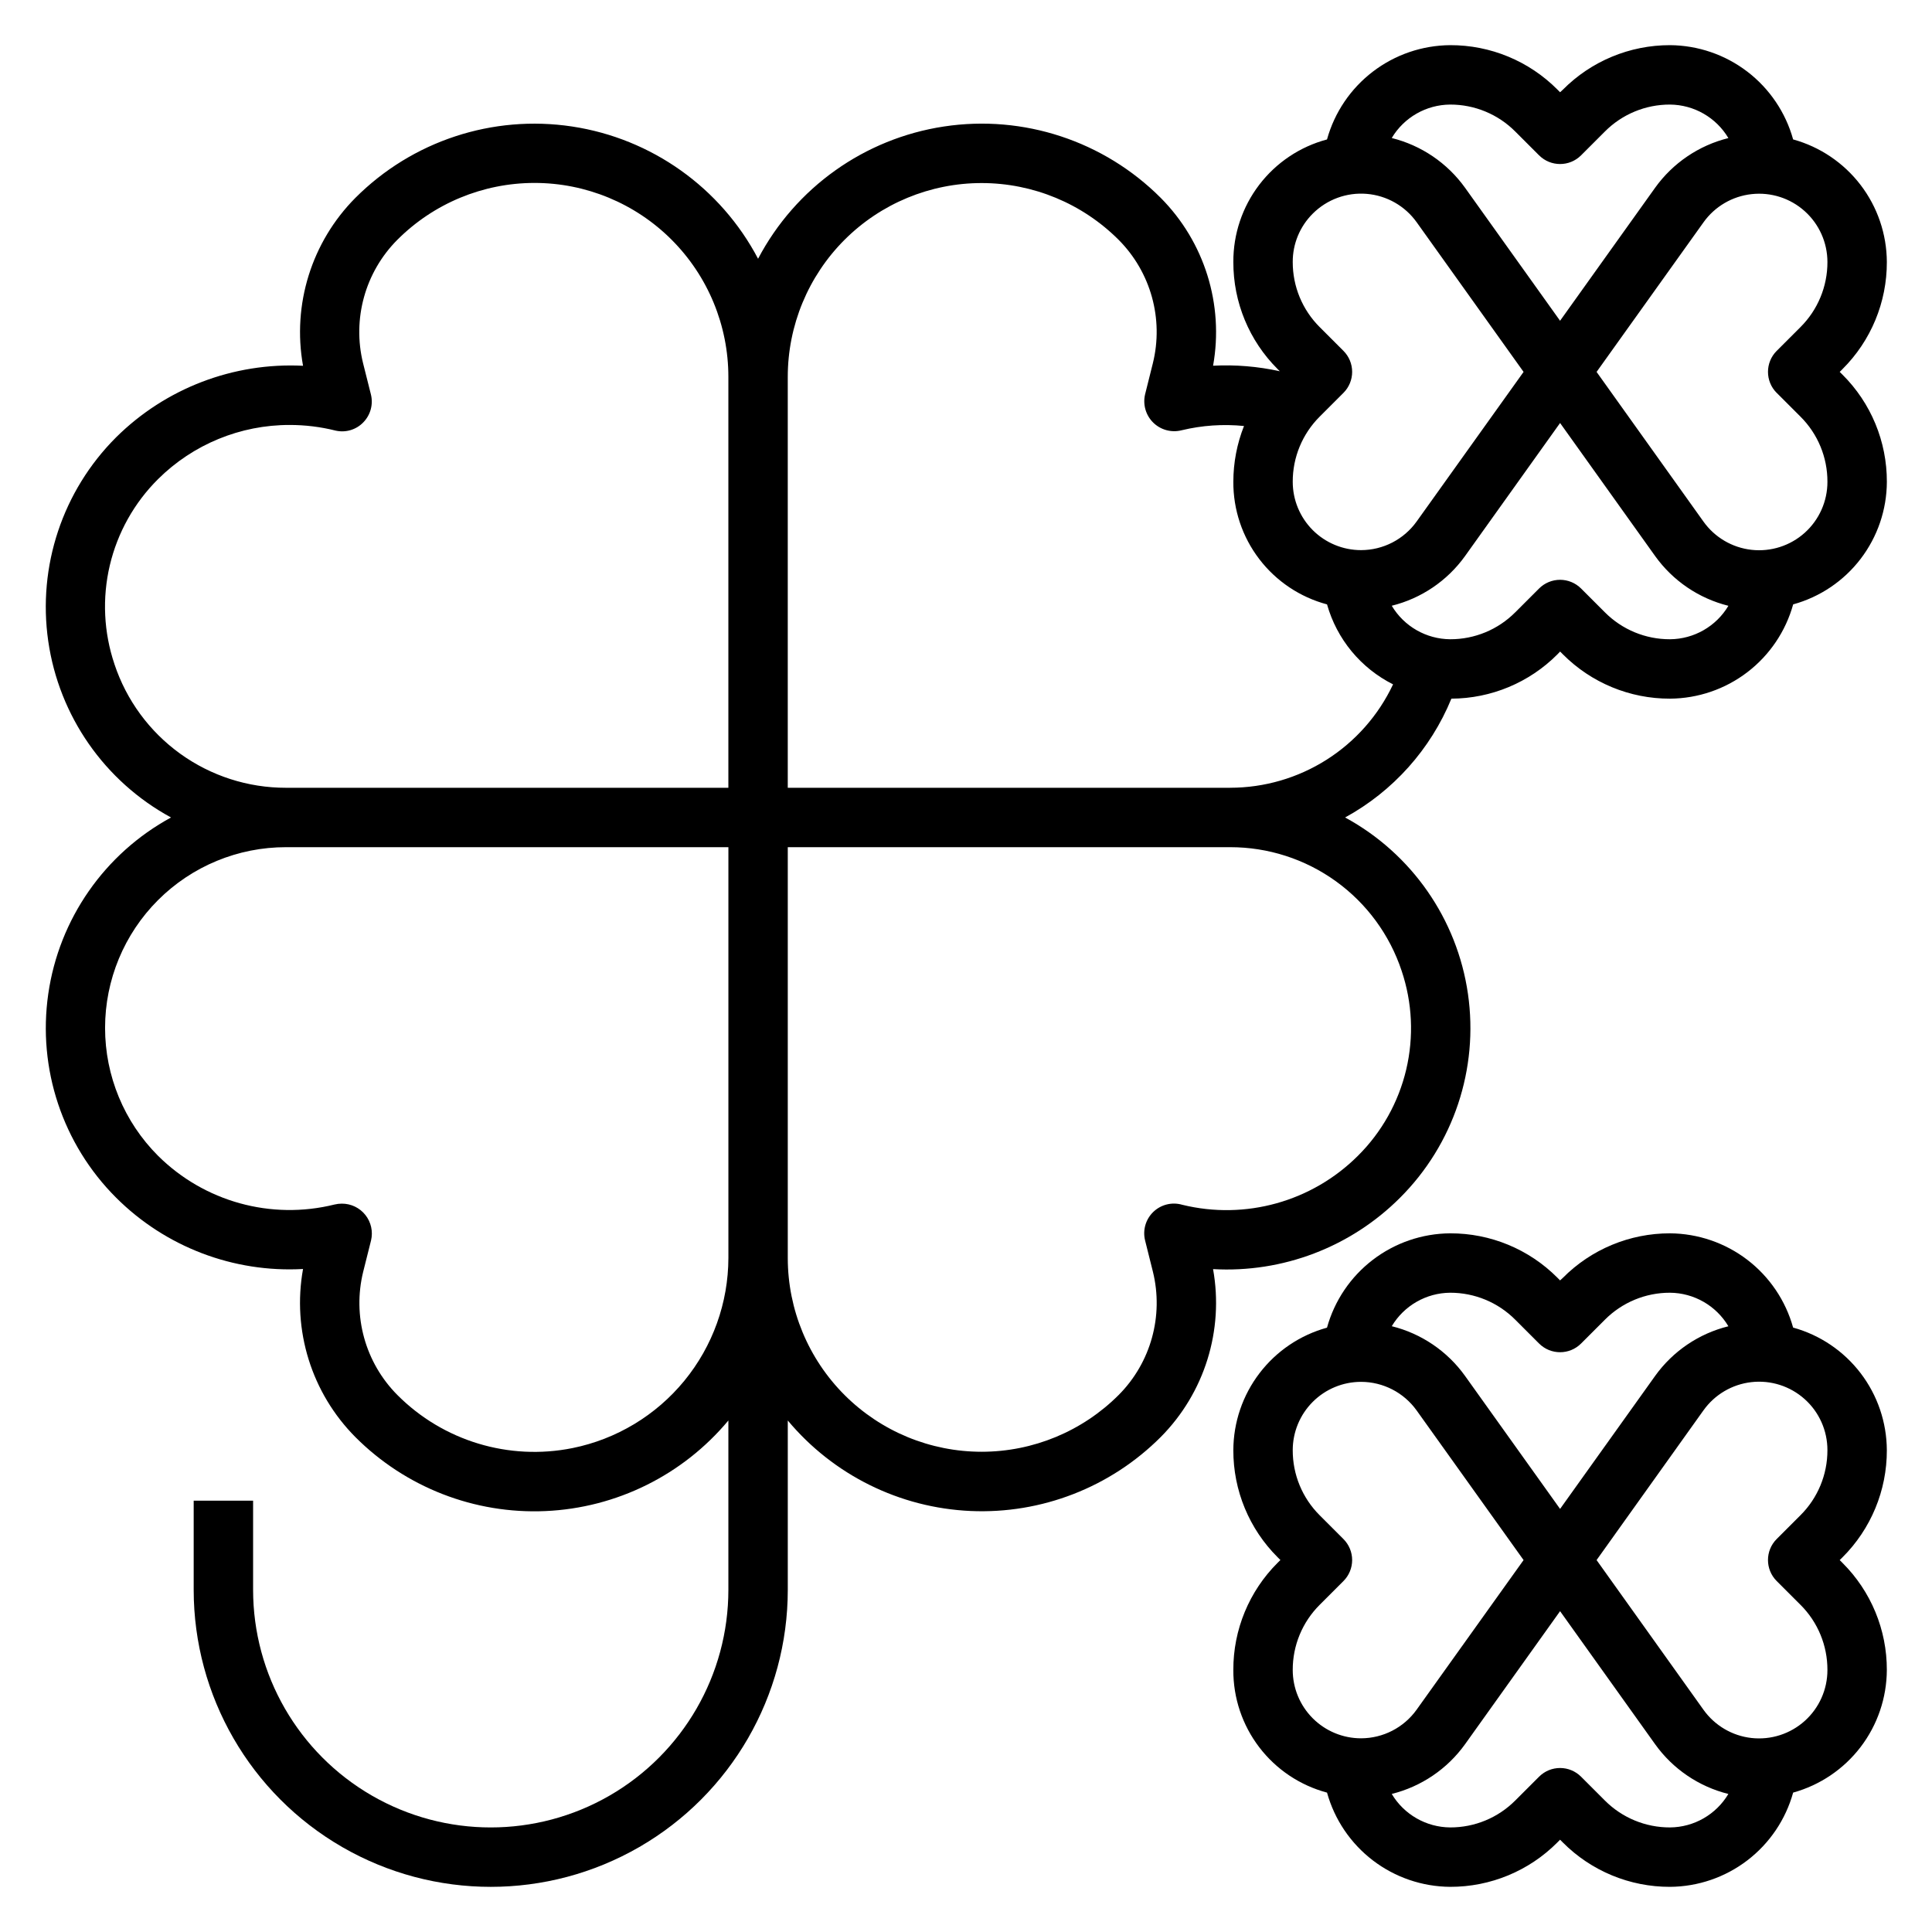
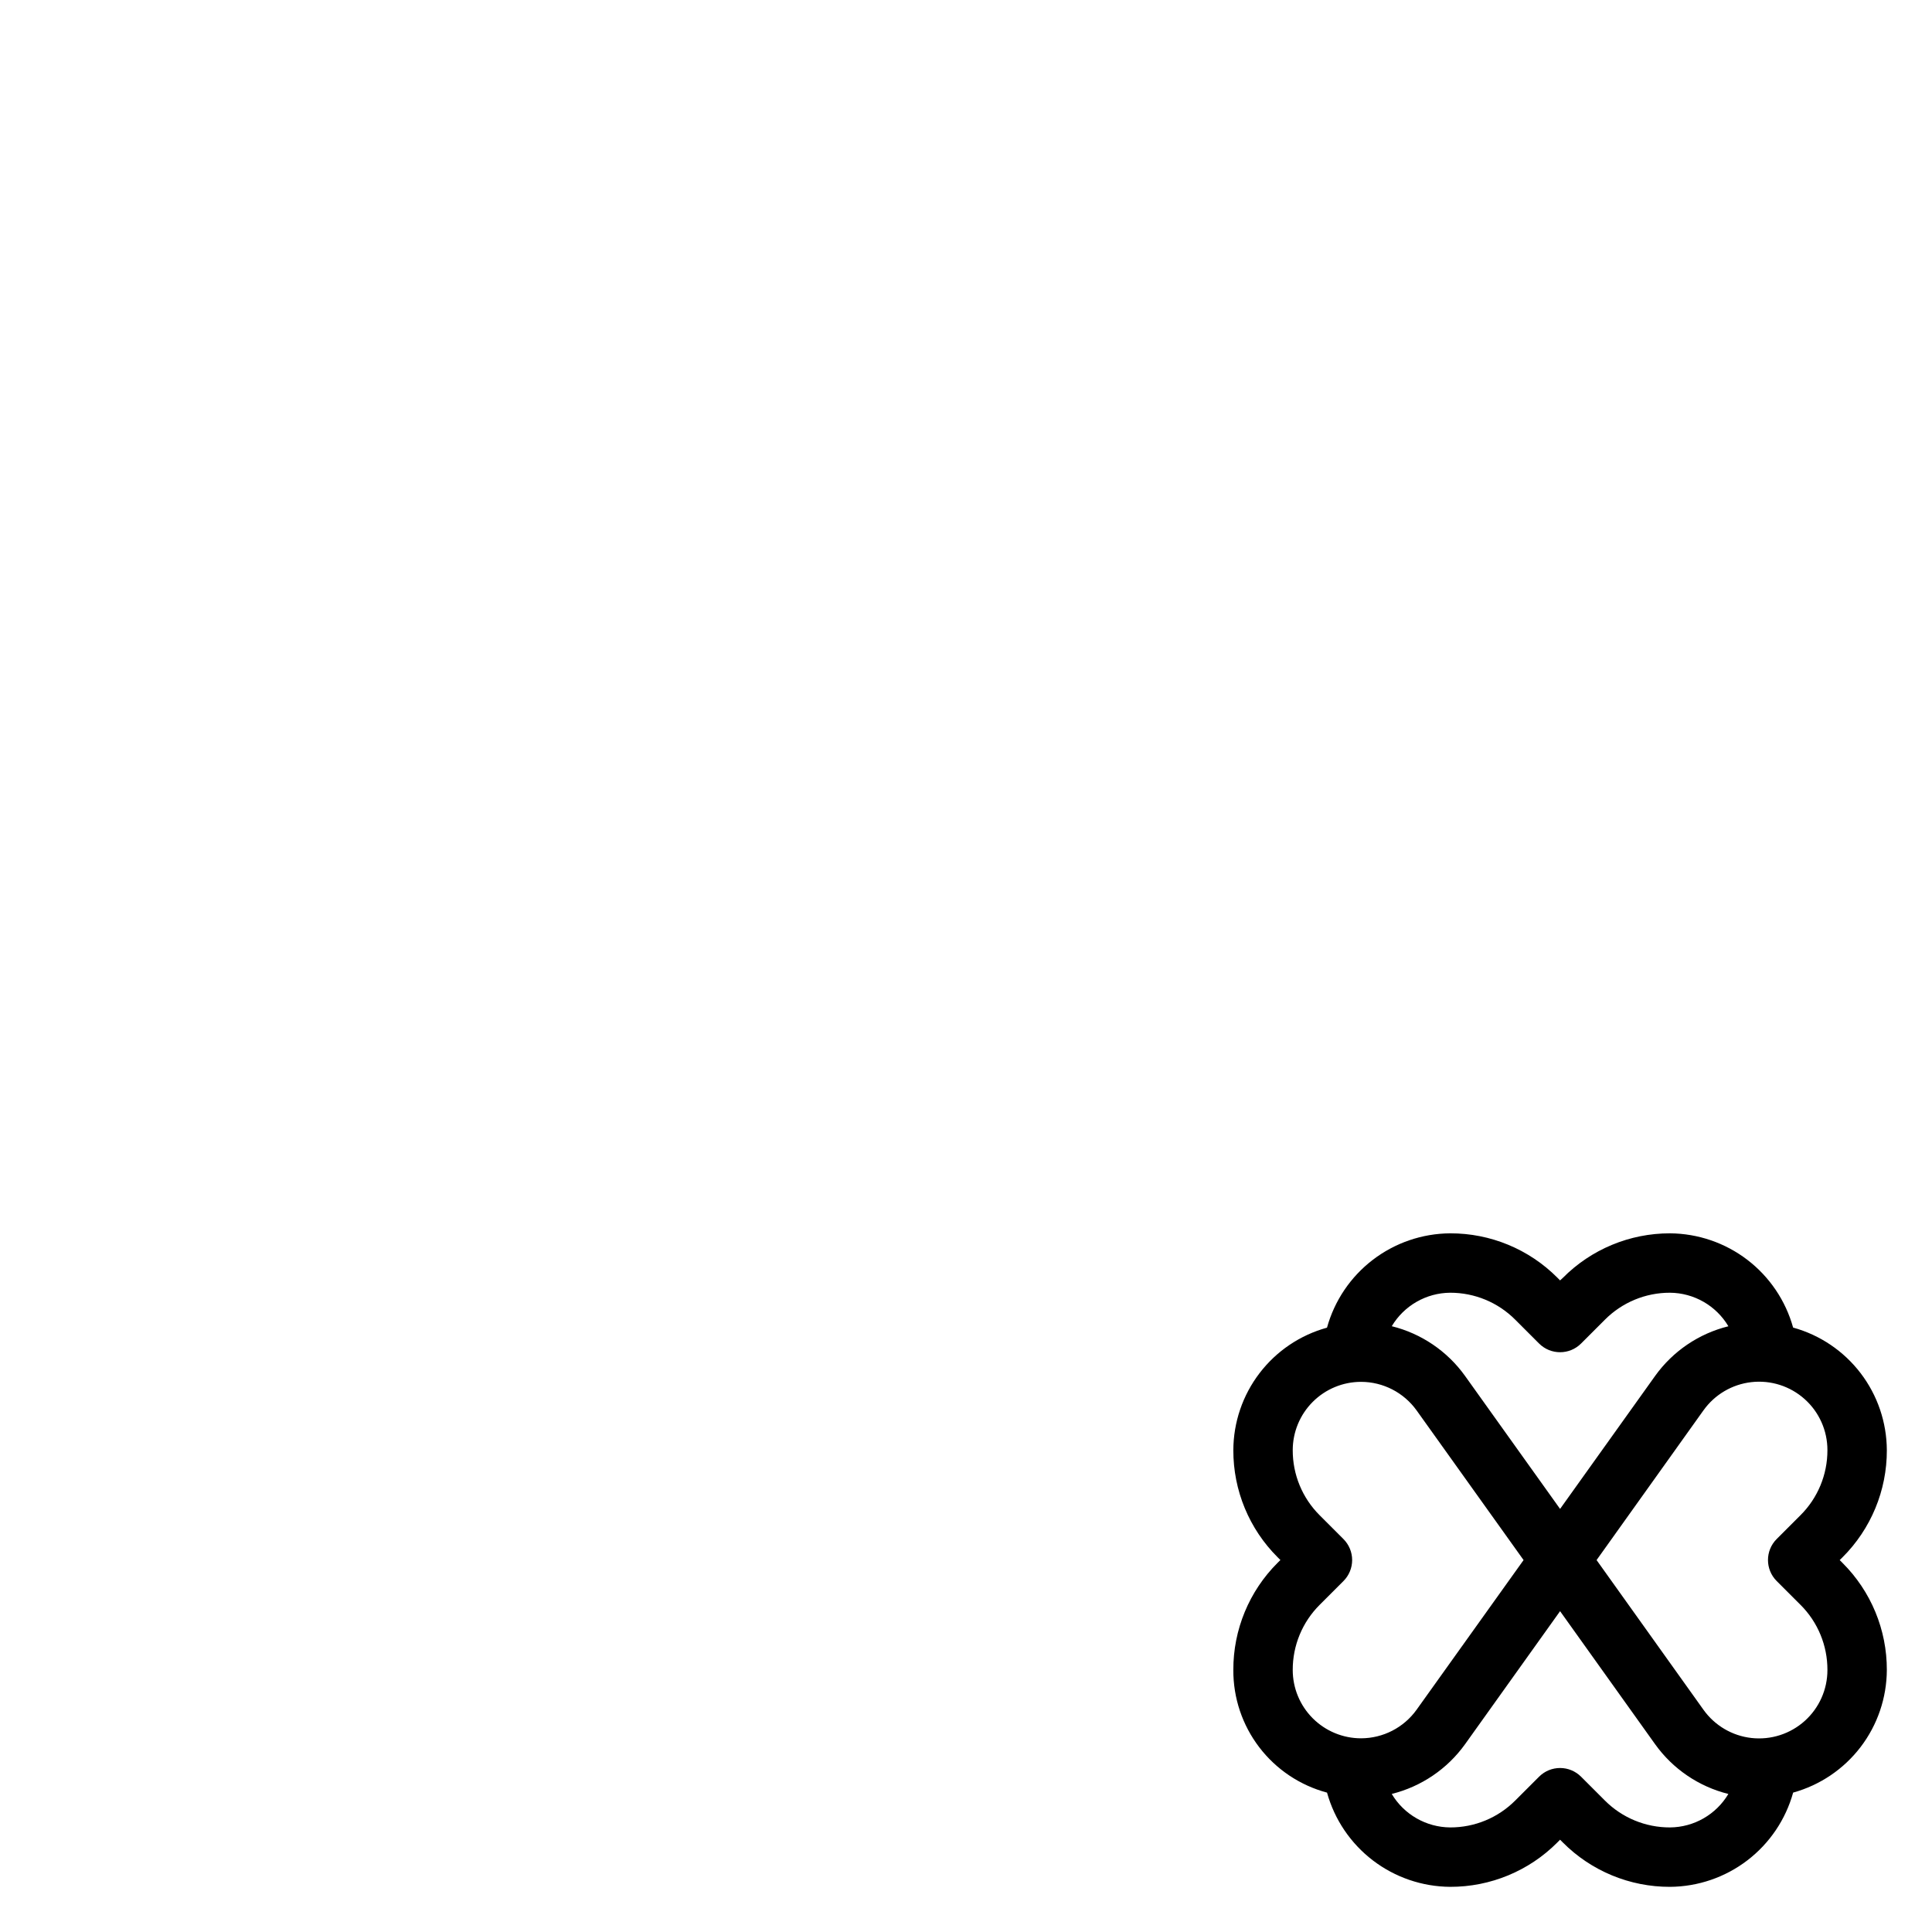
<svg xmlns="http://www.w3.org/2000/svg" fill="#000000" width="800px" height="800px" version="1.1" viewBox="144 144 512 512">
  <g>
    <path d="m644.03 528.31c-0.031-7.383-2.473-14.555-6.957-20.418-4.484-5.867-10.762-10.105-17.879-12.07-1.984-7.144-6.242-13.449-12.129-17.957-5.891-4.504-13.086-6.969-20.5-7.019-10.664-0.016-20.895 4.234-28.402 11.809l-0.727 0.668-0.715-0.723c-7.523-7.555-17.75-11.785-28.41-11.754-7.422 0.047-14.621 2.516-20.512 7.027-5.894 4.512-10.152 10.82-12.133 17.973-7.117 1.957-13.395 6.191-17.875 12.055-4.484 5.863-6.922 13.031-6.945 20.41-0.031 10.652 4.203 20.879 11.754 28.395l0.723 0.715-0.723 0.715v0.004c-7.559 7.523-11.793 17.762-11.754 28.426-0.039 7.398 2.379 14.602 6.871 20.48 4.492 5.883 10.809 10.105 17.957 12.016 1.984 7.144 6.246 13.445 12.133 17.953 5.891 4.504 13.09 6.969 20.504 7.016 10.652 0.027 20.879-4.203 28.395-11.754l0.73-0.738 0.715 0.723h0.004c7.516 7.559 17.746 11.797 28.41 11.77 7.414-0.047 14.613-2.512 20.504-7.019 5.891-4.508 10.148-10.812 12.133-17.957 7.113-1.969 13.391-6.207 17.875-12.074 4.481-5.863 6.922-13.035 6.953-20.414 0.031-10.656-4.207-20.883-11.762-28.395l-0.73-0.734 0.723-0.715c7.559-7.519 11.797-17.75 11.77-28.41zm-115.72-41.723c6.481-0.012 12.695 2.566 17.262 7.164l6.297 6.297h0.004c3.074 3.074 8.055 3.074 11.129 0l6.297-6.297c4.566-4.598 10.785-7.18 17.266-7.164 6.359 0.051 12.227 3.422 15.477 8.887-7.832 1.938-14.711 6.602-19.414 13.156l-25.191 35.25-25.188-35.25c-4.699-6.559-11.582-11.23-19.414-13.172 3.254-5.457 9.121-8.82 15.477-8.871zm-41.723 99.977c-0.02-6.477 2.551-12.695 7.141-17.266l6.297-6.297c1.48-1.477 2.309-3.481 2.309-5.57 0-2.086-0.828-4.09-2.309-5.566l-6.297-6.297v-0.004c-4.59-4.566-7.16-10.777-7.141-17.254 0-4.801 1.91-9.406 5.305-12.801 3.394-3.398 8-5.305 12.801-5.305 5.848 0.008 11.332 2.836 14.738 7.59l28.332 39.641-28.34 39.645c-3.402 4.754-8.883 7.578-14.73 7.59-4.801 0-9.406-1.91-12.801-5.305-3.394-3.394-5.305-8-5.305-12.801zm99.977 41.723c-6.477 0.02-12.695-2.551-17.266-7.141l-6.297-6.297c-1.477-1.48-3.481-2.312-5.57-2.312-2.086 0-4.09 0.832-5.566 2.312l-6.297 6.297h-0.004c-4.566 4.59-10.777 7.16-17.254 7.141-6.356-0.051-12.23-3.414-15.484-8.875 7.832-1.945 14.715-6.613 19.422-13.168l25.188-35.266 25.191 35.266c4.699 6.559 11.578 11.227 19.406 13.176-3.254 5.457-9.117 8.82-15.469 8.867zm28.293-65.281 6.297 6.297v-0.004c4.586 4.57 7.156 10.789 7.133 17.266 0.008 5.156-2.184 10.07-6.023 13.508-3.84 3.441-8.961 5.082-14.086 4.516-5.125-0.57-9.762-3.301-12.75-7.5l-28.316-39.652 28.301-39.645v0.004c2.984-4.211 7.625-6.945 12.754-7.519 5.125-0.574 10.258 1.066 14.098 4.512 3.844 3.441 6.035 8.363 6.023 13.523 0.016 6.477-2.562 12.691-7.156 17.254l-6.301 6.301c-3.062 3.074-3.059 8.051 0.008 11.121z" />
-     <path d="m631.54 242.56 0.723-0.723v-0.004c7.562-7.512 11.801-17.742 11.77-28.402-0.031-7.383-2.473-14.551-6.957-20.418-4.484-5.863-10.762-10.102-17.879-12.066-1.984-7.144-6.242-13.449-12.129-17.957-5.891-4.508-13.086-6.973-20.5-7.023-10.664-0.016-20.895 4.234-28.402 11.809l-0.727 0.668-0.715-0.715c-7.519-7.559-17.75-11.793-28.41-11.762-7.418 0.051-14.617 2.516-20.508 7.023-5.894 4.508-10.152 10.816-12.137 17.965-7.148 1.906-13.461 6.129-17.953 12.004-4.488 5.879-6.906 13.078-6.867 20.473-0.031 10.656 4.199 20.879 11.754 28.395l0.551 0.551v0.004c-5.801-1.281-11.746-1.773-17.676-1.465 2.906-16.207-2.273-32.809-13.875-44.484-15.051-15.078-36.371-22.102-57.434-18.914-21.066 3.184-39.355 16.195-49.273 35.051-9.922-18.852-28.219-31.863-49.281-35.047-21.066-3.184-42.391 3.84-57.441 18.918-11.602 11.68-16.781 28.285-13.867 44.492-18.438-0.922-36.414 5.953-49.523 18.945-14.191 14.16-20.863 34.188-18 54.027s14.926 37.164 32.539 46.734c-17.609 9.574-29.668 26.898-32.531 46.734-2.867 19.84 3.801 39.867 17.984 54.027 13.074 13.051 31.086 19.918 49.531 18.895-2.926 16.223 2.254 32.848 13.867 44.539 13.297 13.332 31.586 20.449 50.395 19.613 18.809-0.836 36.395-9.547 48.457-24.004v44.871c0 22.496-12.004 43.289-31.488 54.539-19.484 11.246-43.492 11.246-62.977 0-19.484-11.25-31.488-32.043-31.488-54.539v-23.617h-15.746v23.617c0 28.121 15.004 54.109 39.363 68.172 24.355 14.062 54.363 14.062 78.719 0s39.359-40.051 39.359-68.172v-44.871c12.066 14.445 29.648 23.148 48.449 23.984 18.805 0.832 37.09-6.281 50.387-19.602 11.602-11.684 16.781-28.293 13.867-44.5 18.449 1.043 36.465-5.828 49.531-18.891 14.203-14.16 20.883-34.195 18.02-54.047-2.863-19.848-14.934-37.18-32.559-46.75 12.719-6.957 22.664-18.074 28.168-31.488 10.543-0.039 20.645-4.258 28.086-11.727l0.723-0.758 0.719 0.719c7.516 7.559 17.746 11.797 28.41 11.766 7.418-0.047 14.617-2.512 20.504-7.019 5.891-4.512 10.148-10.816 12.133-17.965 7.117-1.961 13.398-6.195 17.879-12.062 4.484-5.863 6.926-13.035 6.949-20.418 0.031-10.656-4.203-20.887-11.762-28.402zm-103.23-70.848c6.481-0.016 12.695 2.562 17.262 7.156l6.297 6.297h0.004c3.074 3.07 8.055 3.07 11.129 0l6.297-6.297c4.57-4.598 10.785-7.176 17.266-7.156 6.356 0.051 12.223 3.418 15.477 8.879-7.828 1.941-14.711 6.609-19.414 13.16l-25.191 35.254-25.188-35.254c-4.707-6.559-11.59-11.227-19.422-13.176 3.258-5.461 9.129-8.82 15.484-8.863zm-36.426 28.914c3.766-3.769 9-5.691 14.309-5.25 5.309 0.441 10.152 3.195 13.246 7.531l28.324 39.652-28.34 39.645c-3.402 4.75-8.883 7.578-14.73 7.586-4.801 0-9.406-1.906-12.801-5.301-3.394-3.398-5.305-8-5.305-12.805-0.02-6.477 2.551-12.695 7.141-17.27l6.297-6.297c1.48-1.477 2.309-3.481 2.309-5.57s-0.828-4.094-2.309-5.57l-6.297-6.297c-4.586-4.566-7.156-10.777-7.141-17.25-0.02-4.805 1.891-9.418 5.297-12.805zm-317.55 119.38c-2.852-8.438-3.277-17.5-1.238-26.164 2.043-8.668 6.473-16.586 12.785-22.863 9.277-9.223 21.832-14.387 34.914-14.359 4.094 0 8.172 0.5 12.145 1.496 2.668 0.609 5.457-0.223 7.352-2.195 1.906-1.957 2.664-4.762 2-7.41l-2.07-8.242c-2.898-11.734 0.535-24.129 9.062-32.699 9.629-9.652 22.703-15.082 36.34-15.09 13.637-0.008 26.719 5.406 36.359 15.051 9.641 9.645 15.051 22.727 15.043 36.359v108.88h-117.25c-10.059 0.012-19.863-3.148-28.023-9.031-8.156-5.883-14.254-14.188-17.422-23.73zm121.39 207.75c-16.848 3.394-34.277-1.883-46.406-14.059-8.527-8.566-11.961-20.961-9.062-32.695l2.07-8.25c0.57-2.367 0.02-4.867-1.496-6.773-1.512-1.91-3.82-3.016-6.258-3-0.652 0-1.301 0.078-1.934 0.234-16.773 4.16-34.496-0.738-46.754-12.918-8.988-8.984-14.039-21.176-14.039-33.883 0-12.711 5.051-24.898 14.043-33.883 8.992-8.984 21.184-14.027 33.895-14.016h117.25v108.86c-0.027 11.871-4.152 23.371-11.68 32.551s-17.992 15.477-29.625 17.832zm219.72-126.49c2.844 8.438 3.266 17.504 1.219 26.168-2.047 8.668-6.481 16.586-12.797 22.859-12.184 12.16-29.828 17.086-46.547 12.988-2.707-0.793-5.629-0.078-7.664 1.871-2.035 1.949-2.871 4.84-2.195 7.574l2.062 8.25c2.906 11.734-0.531 24.133-9.059 32.703-9.625 9.629-22.676 15.043-36.289 15.051-13.613 0.012-26.676-5.383-36.316-14.996-9.637-9.613-15.066-22.66-15.09-36.273v-108.95h117.23c10.059-0.012 19.863 3.148 28.02 9.027 8.16 5.879 14.258 14.184 17.426 23.727zm-45.438-48.5h-117.24v-108.88c0-13.625 5.41-26.691 15.043-36.328 9.633-9.633 22.703-15.047 36.328-15.047 13.625 0.004 26.691 5.418 36.324 15.055 8.523 8.57 11.961 20.965 9.059 32.699l-2.062 8.25c-0.633 2.703 0.188 5.539 2.164 7.484 1.98 1.941 4.832 2.711 7.519 2.027 5.41-1.305 10.996-1.688 16.531-1.133-1.863 4.707-2.824 9.727-2.824 14.789-0.039 7.398 2.375 14.602 6.871 20.48 4.492 5.879 10.809 10.102 17.957 12.008 2.598 9.207 8.949 16.898 17.5 21.191-3.859 8.191-9.965 15.117-17.609 19.969-7.644 4.852-16.508 7.43-25.562 7.434zm116.56-39.359c-6.481 0.023-12.699-2.551-17.266-7.148l-6.297-6.297c-1.477-1.477-3.481-2.309-5.57-2.309-2.086 0-4.09 0.832-5.566 2.309l-6.297 6.297h-0.004c-4.562 4.594-10.777 7.168-17.254 7.148-6.359-0.047-12.23-3.414-15.484-8.879 7.832-1.938 14.719-6.606 19.422-13.164l25.188-35.266 25.191 35.266c4.703 6.559 11.582 11.227 19.414 13.18-3.254 5.457-9.125 8.82-15.477 8.863zm28.293-65.281 6.297 6.297c4.586 4.57 7.156 10.785 7.133 17.262 0.008 5.156-2.184 10.07-6.023 13.512-3.84 3.441-8.961 5.082-14.086 4.512-5.125-0.57-9.762-3.297-12.75-7.496l-28.316-39.652 28.34-39.652c2.992-4.188 7.625-6.902 12.742-7.465 5.117-0.566 10.23 1.074 14.062 4.508 3.836 3.434 6.027 8.336 6.031 13.48 0.016 6.481-2.562 12.699-7.156 17.266l-6.297 6.297h-0.004c-3.062 3.074-3.059 8.051 0.008 11.125z" />
  </g>
</svg>